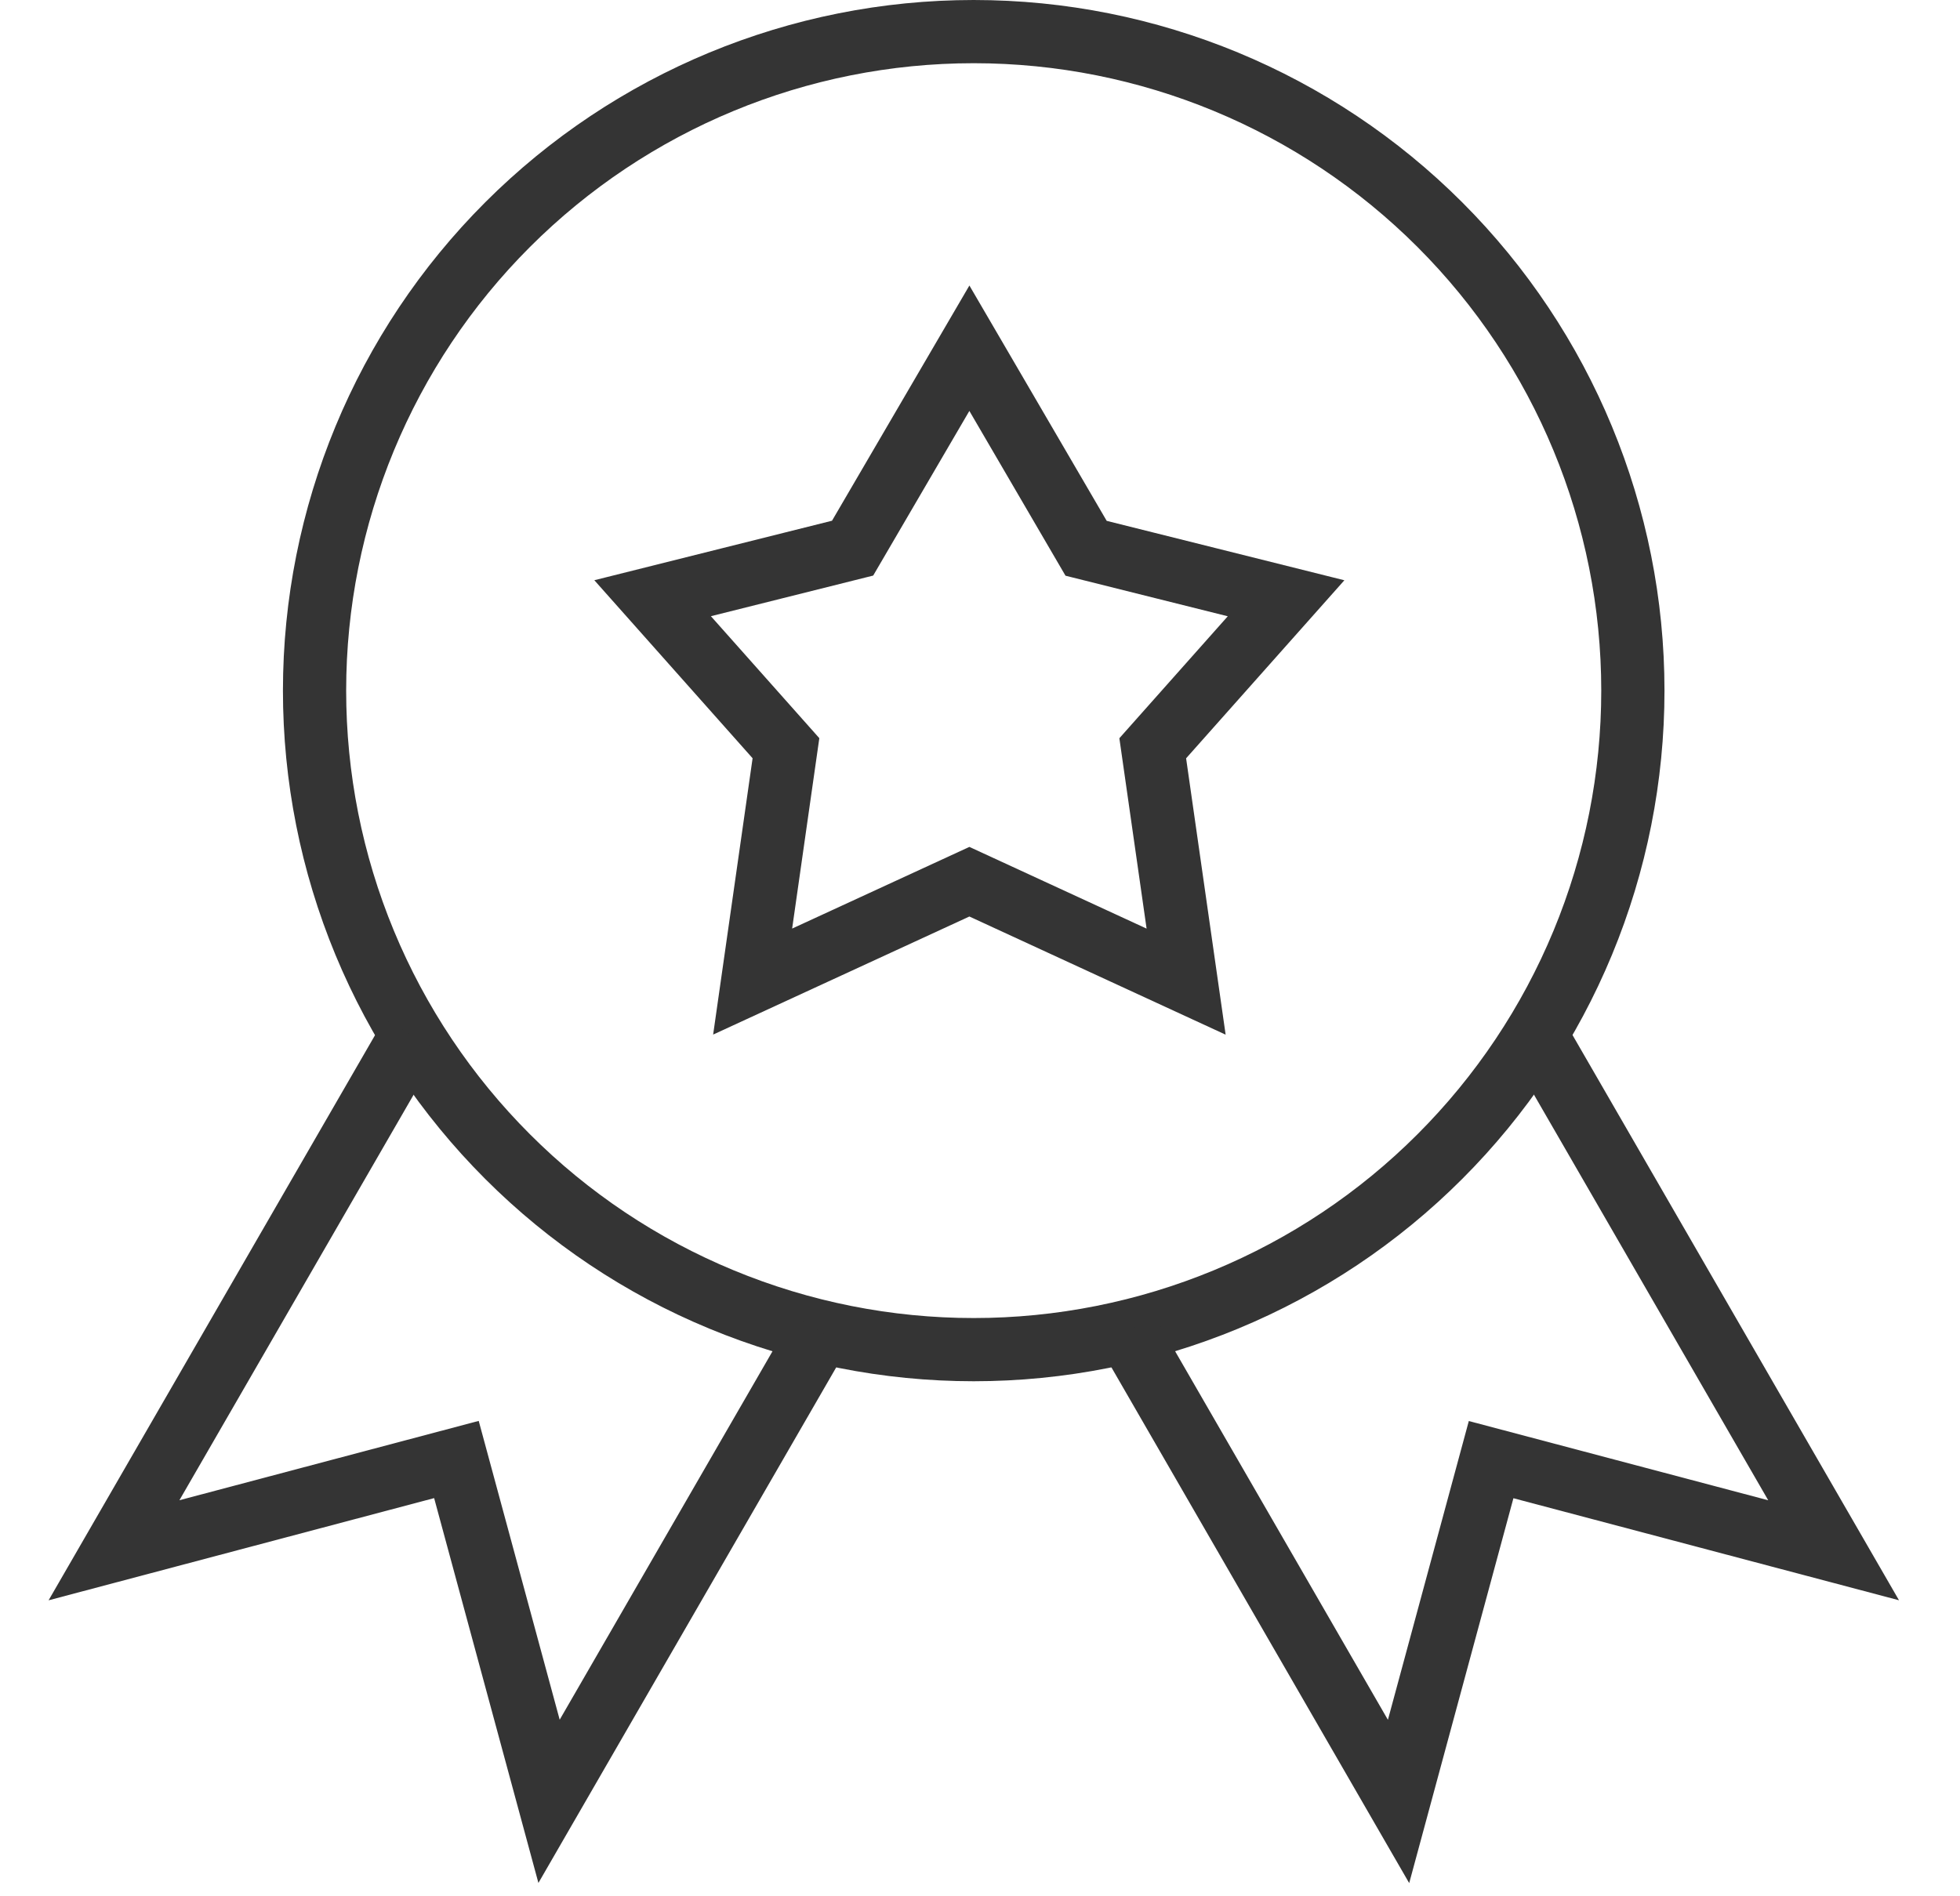
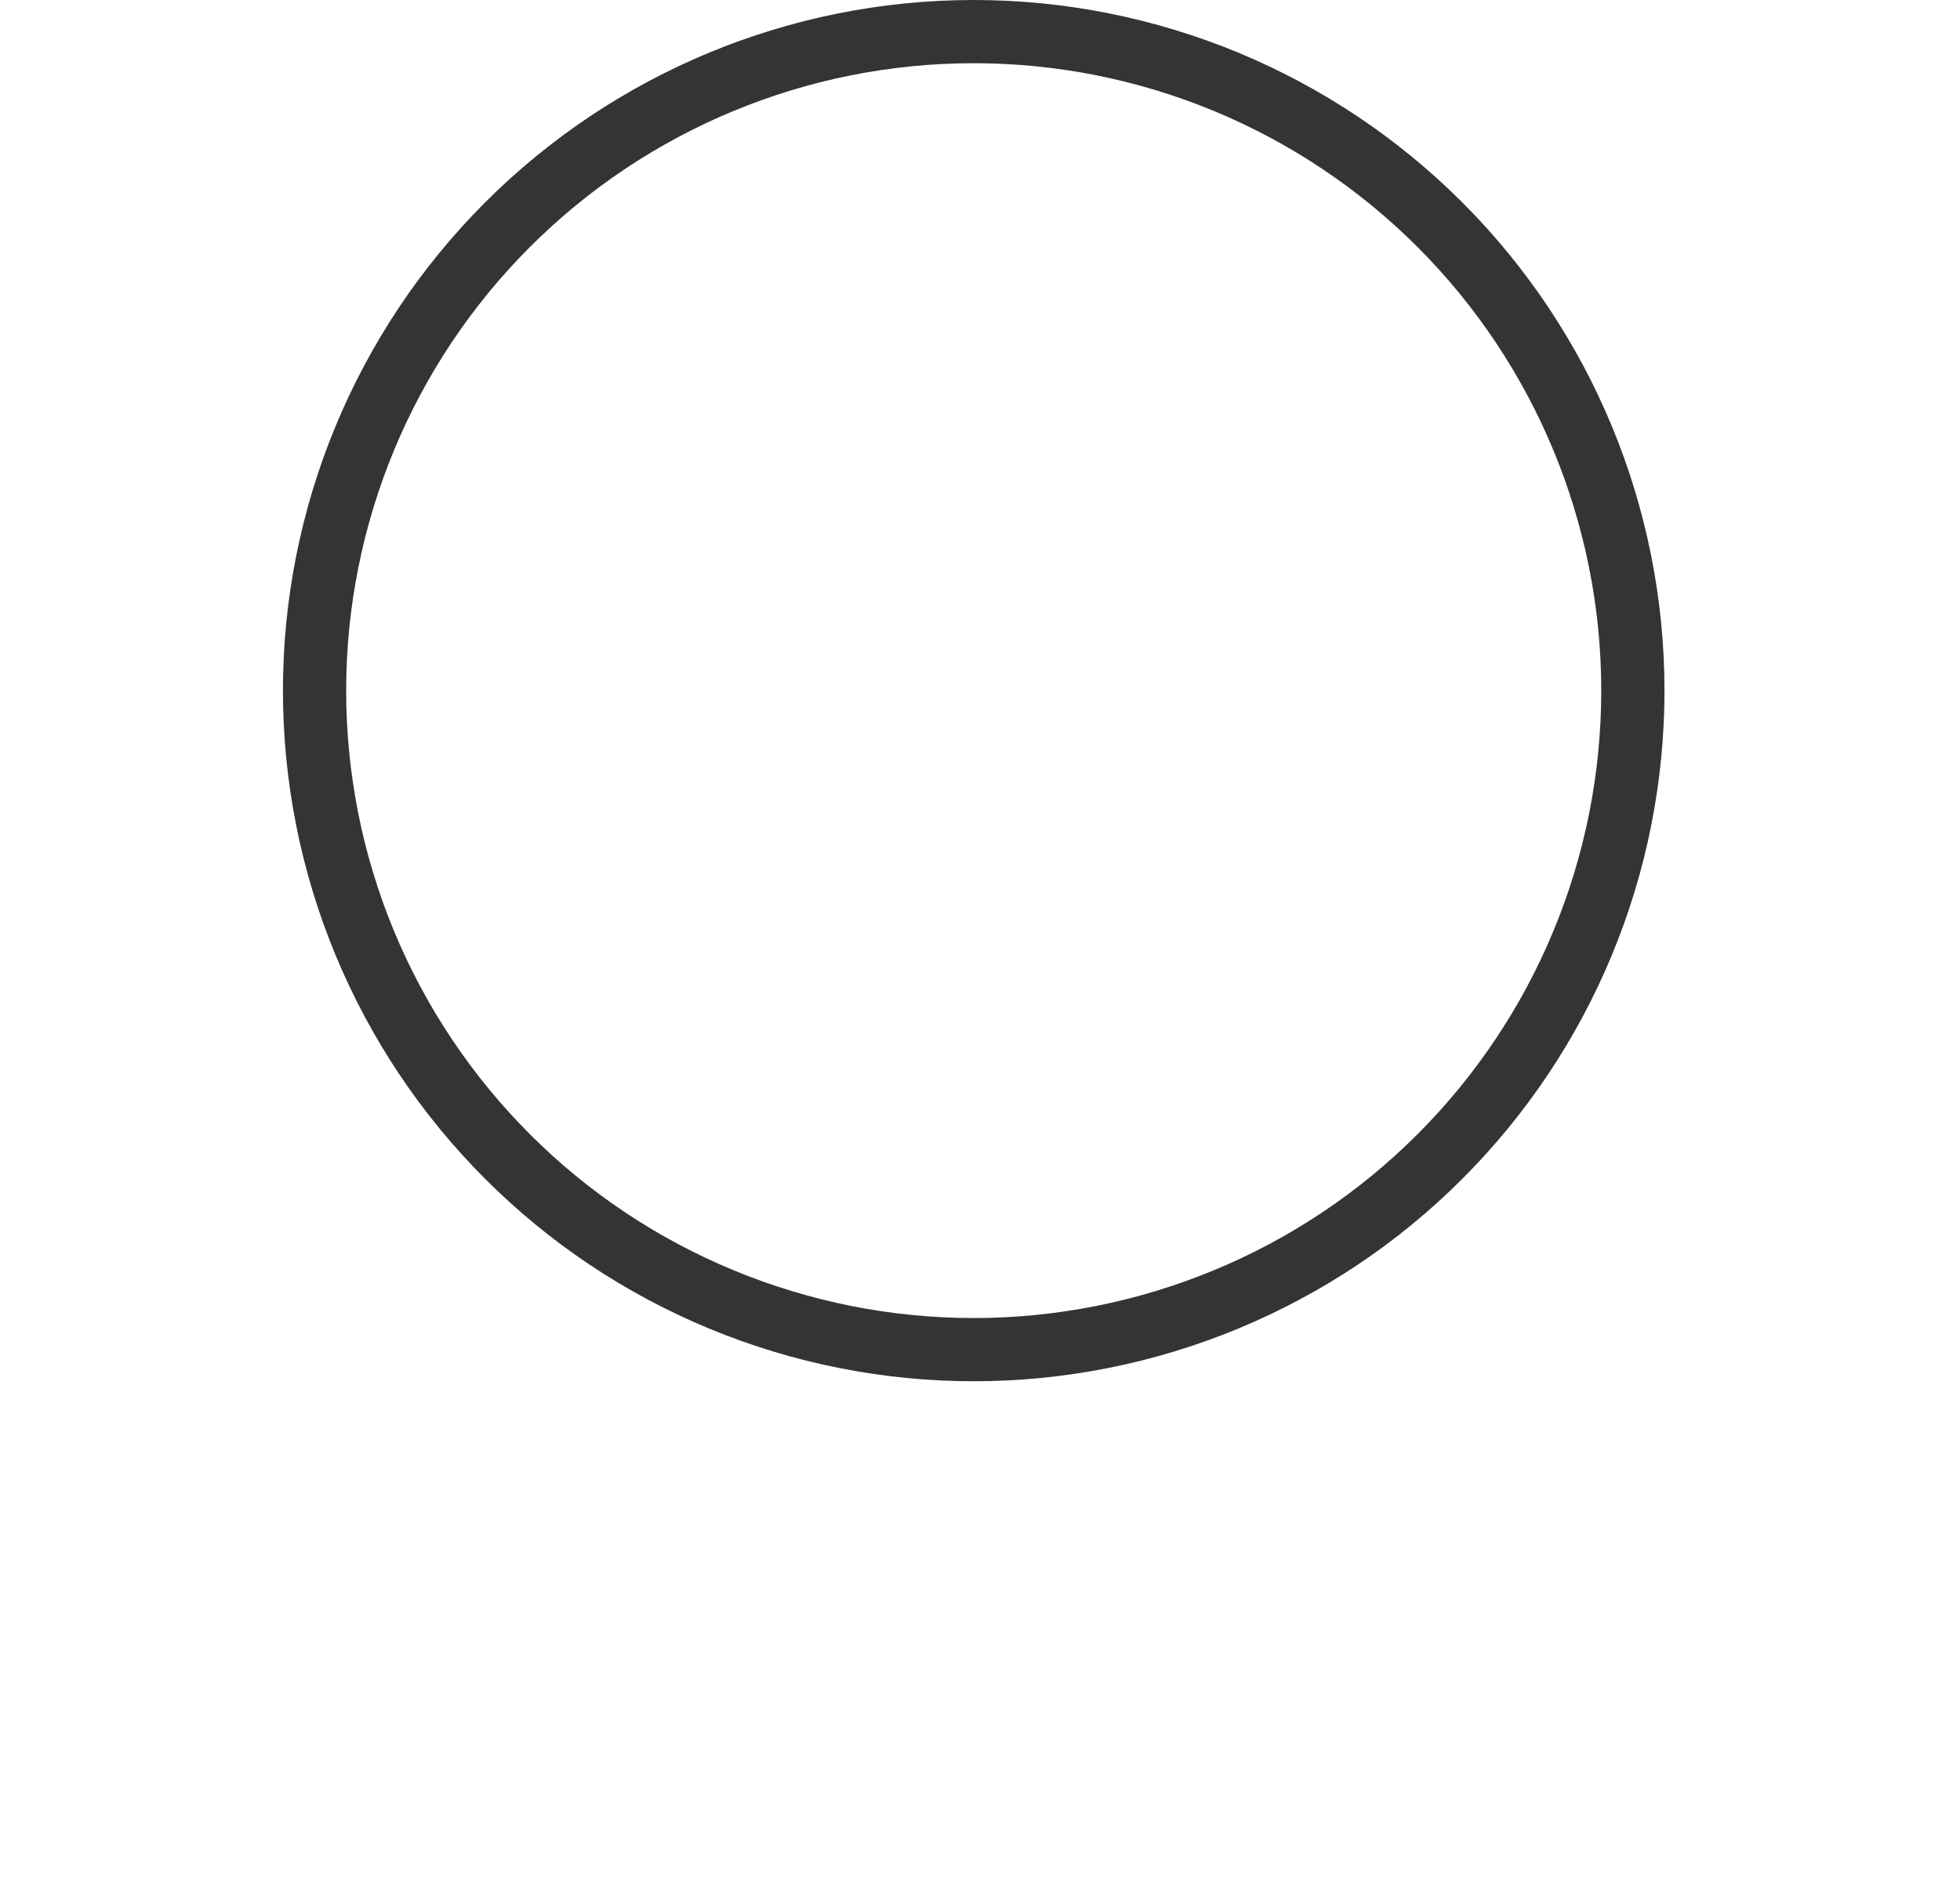
<svg xmlns="http://www.w3.org/2000/svg" fill="none" viewBox="0 0 31 30" height="30" width="31">
  <path stroke="#343434" d="M25.826 10.926C25.826 12.295 25.557 13.651 25.033 14.916C24.509 16.181 23.741 17.33 22.773 18.298C21.805 19.267 20.655 20.035 19.39 20.558C18.125 21.082 16.77 21.352 15.4 21.352C14.031 21.352 12.676 21.082 11.411 20.558C10.146 20.035 8.996 19.267 8.028 18.298C7.06 17.33 6.292 16.181 5.768 14.916C5.244 13.651 4.975 12.295 4.975 10.926C4.975 8.161 6.073 5.509 8.028 3.554C9.984 1.598 12.635 0.5 15.4 0.5C18.166 0.5 20.817 1.598 22.773 3.554C24.728 5.509 25.826 8.161 25.826 10.926Z" />
-   <path stroke="#343434" d="M6.511 16.373L1.803 24.526L7.219 23.09L8.684 28.498L12.975 21.067M24.293 16.373L29.001 24.526L23.584 23.092L22.12 28.5L17.829 21.066M15.332 5.509L17.178 8.674L20.341 9.465L18.232 11.838L18.76 15.53L15.332 13.949L11.904 15.529L12.431 11.837L10.322 9.464L13.485 8.672L15.332 5.509Z" />
</svg>